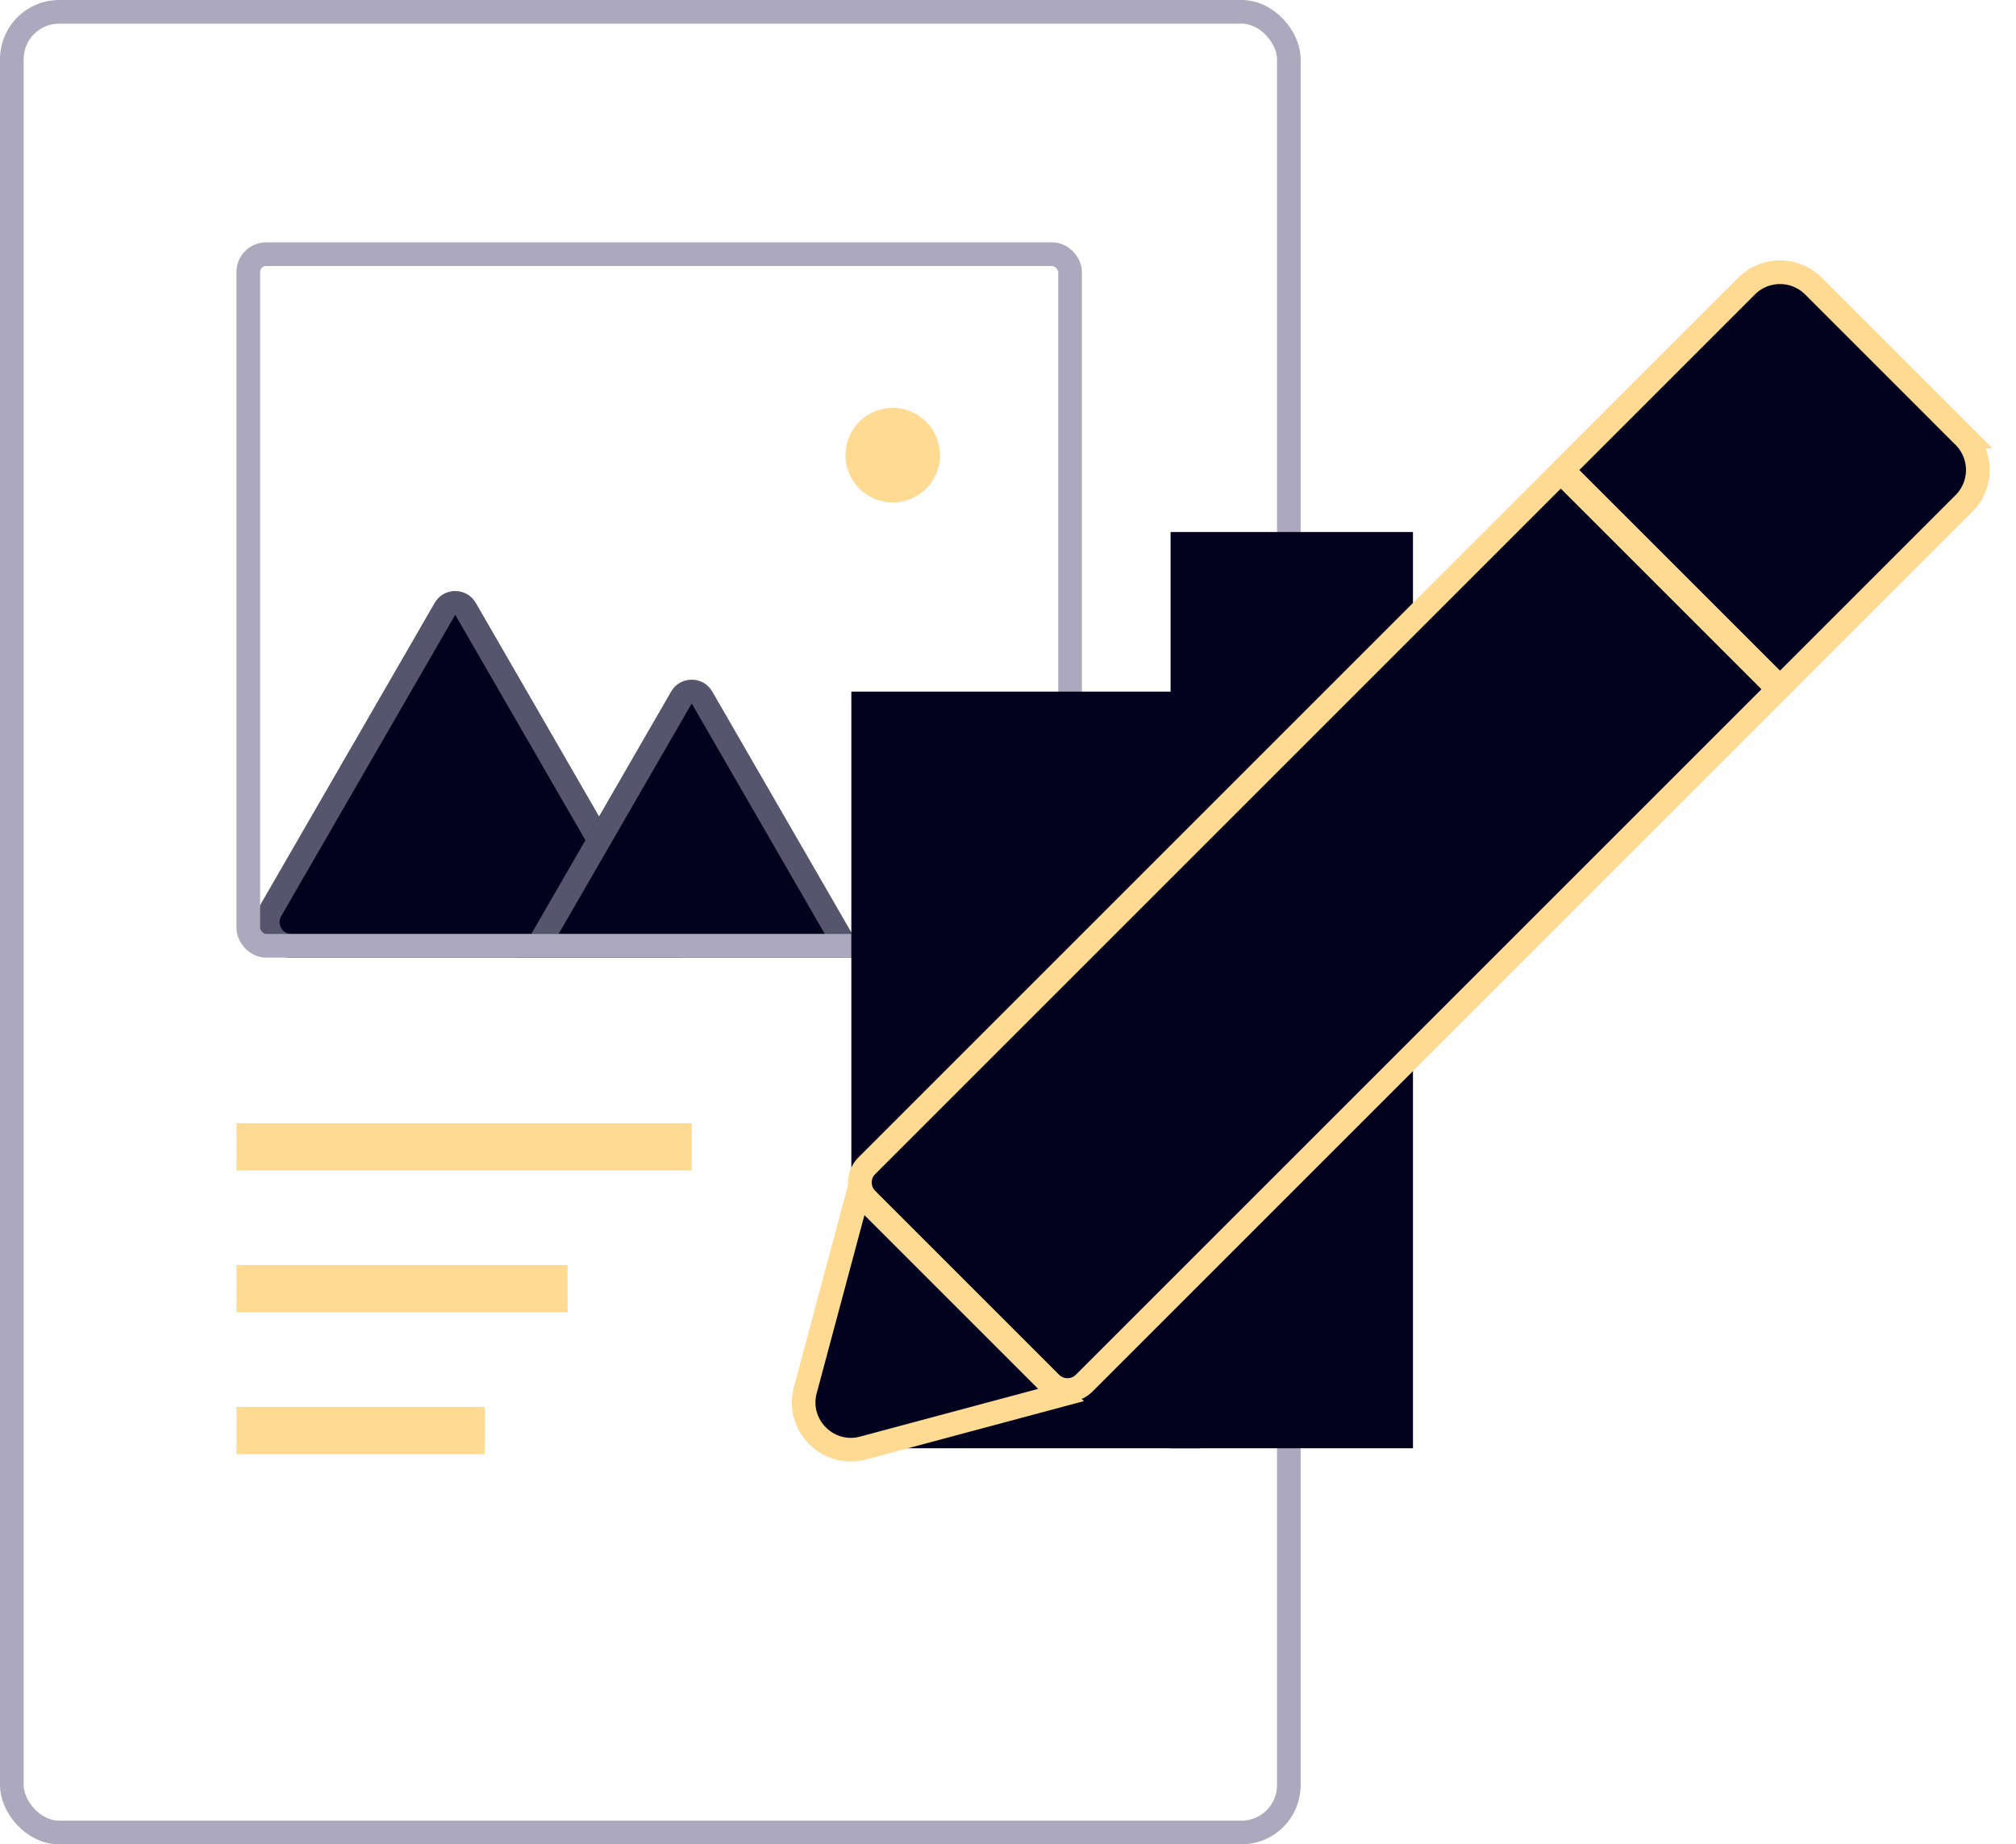
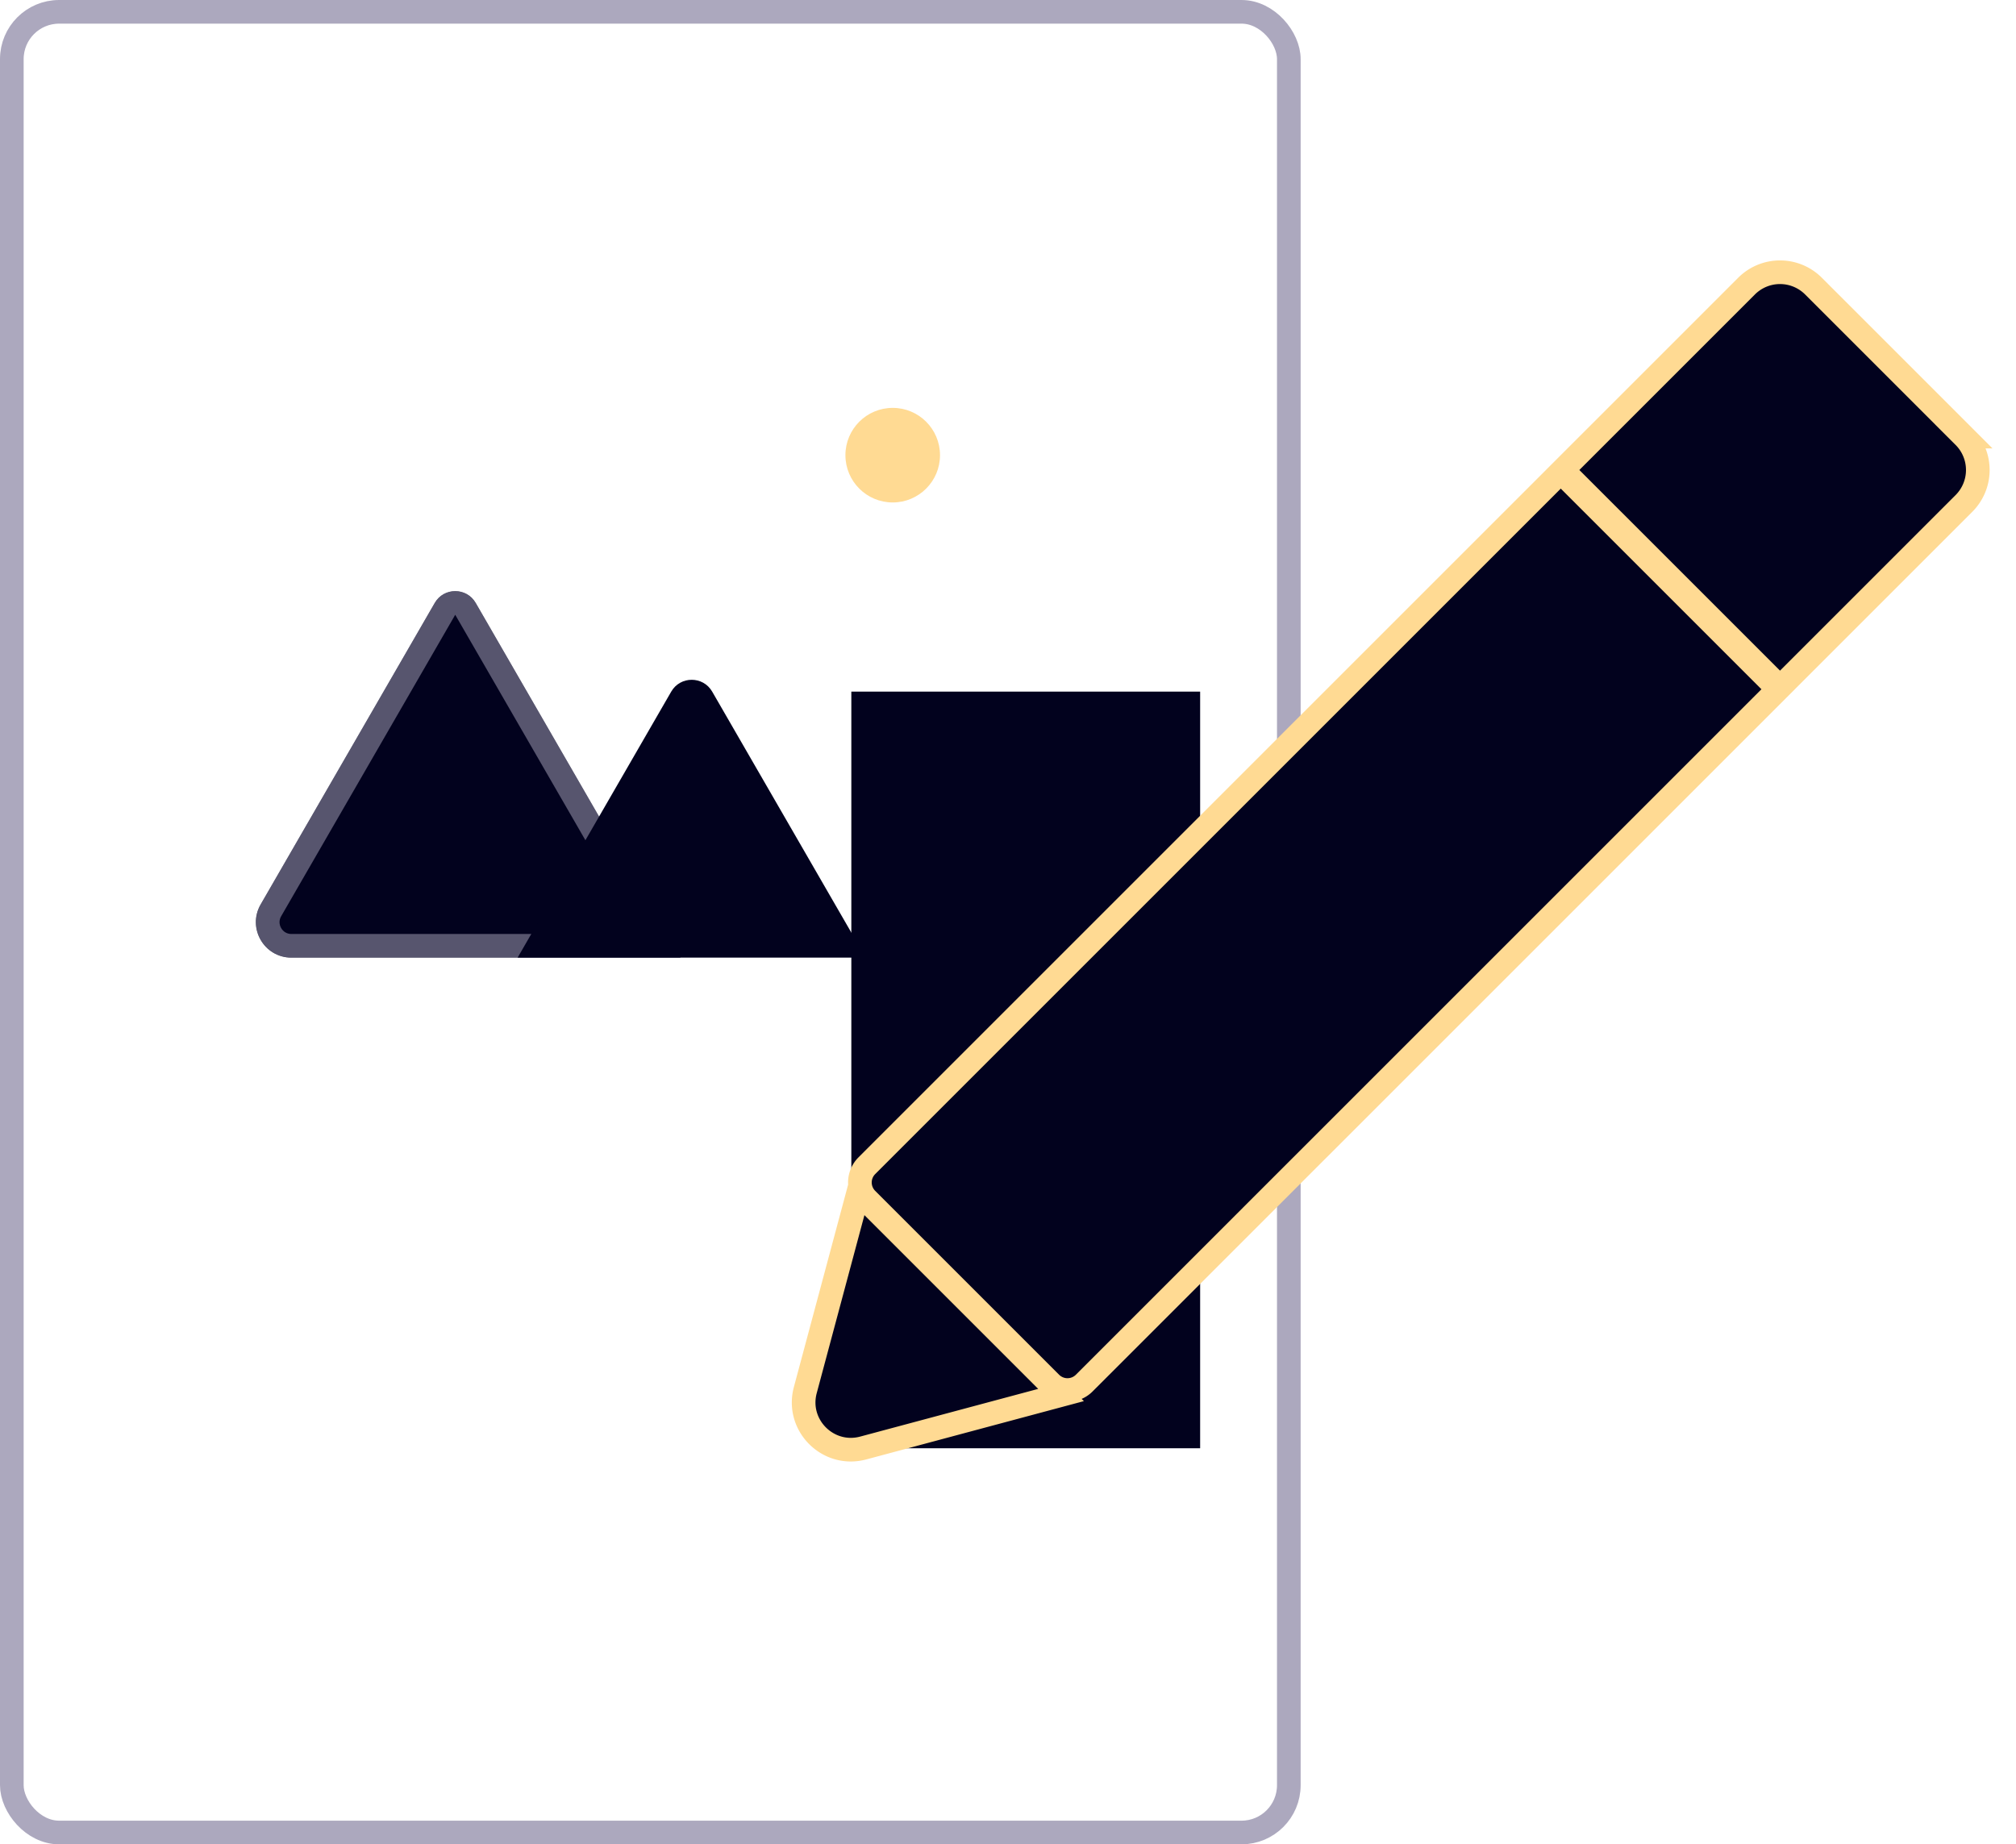
<svg xmlns="http://www.w3.org/2000/svg" width="341" height="312" fill="none">
  <path d="M73.536 102c1.54-2.667 5.389-2.667 6.928 0l34.641 60H49.288c-4.62 0-7.506-5-5.197-9l29.445-51Z" fill="#02021E" />
  <path d="M75.268 103c.77-1.333 2.695-1.333 3.464 0l32.909 57H49.288c-3.08 0-5.004-3.333-3.464-6l29.444-51Z" stroke="#ACA8BE" stroke-opacity=".5" stroke-width="4" />
  <path d="M113.536 117c1.54-2.667 5.389-2.667 6.928 0l25.981 45h-58.89l25.981-45Z" fill="#02021E" />
-   <path d="M115.268 118c.77-1.333 2.695-1.333 3.464 0l24.249 42H91.019l24.249-42Z" stroke="#ACA8BE" stroke-opacity=".5" stroke-width="4" />
  <rect x="2" y="2" width="216" height="308" rx="8" stroke="#ACA8BE" stroke-width="4" />
-   <rect x="42" y="43" width="139" height="117" rx="3" stroke="#ACA8BE" stroke-width="4" />
  <circle cx="151" cy="77" r="8" fill="#FFDA93" />
-   <path fill="#02021E" d="M198 90h41v155h-41z" />
  <path fill="#02021E" d="M144 117h59v128h-59z" />
-   <path stroke="#FFDA93" stroke-width="4" d="M42 196h73v-4H42zM42 220h52v-4H42zM42 244h38v-4H42z" />
  <path d="M295.427 48.397a8 8 0 0 1 11.314 0l25.455 25.456a7.999 7.999 0 0 1 0 11.314l-31.112 31.112-36.77-36.77 31.113-31.112ZM264 79.828l36.769 36.77-117.379 117.38a4 4 0 0 1-5.657 0l-31.113-31.113a4 4 0 0 1 0-5.657L264 79.828ZM146.012 244.958c-5.949 1.594-11.392-3.849-9.798-9.798l8.965-33.461 34.293 34.293-33.46 8.966Z" fill="#02021E" stroke="#FFDA93" stroke-width="4" />
</svg>